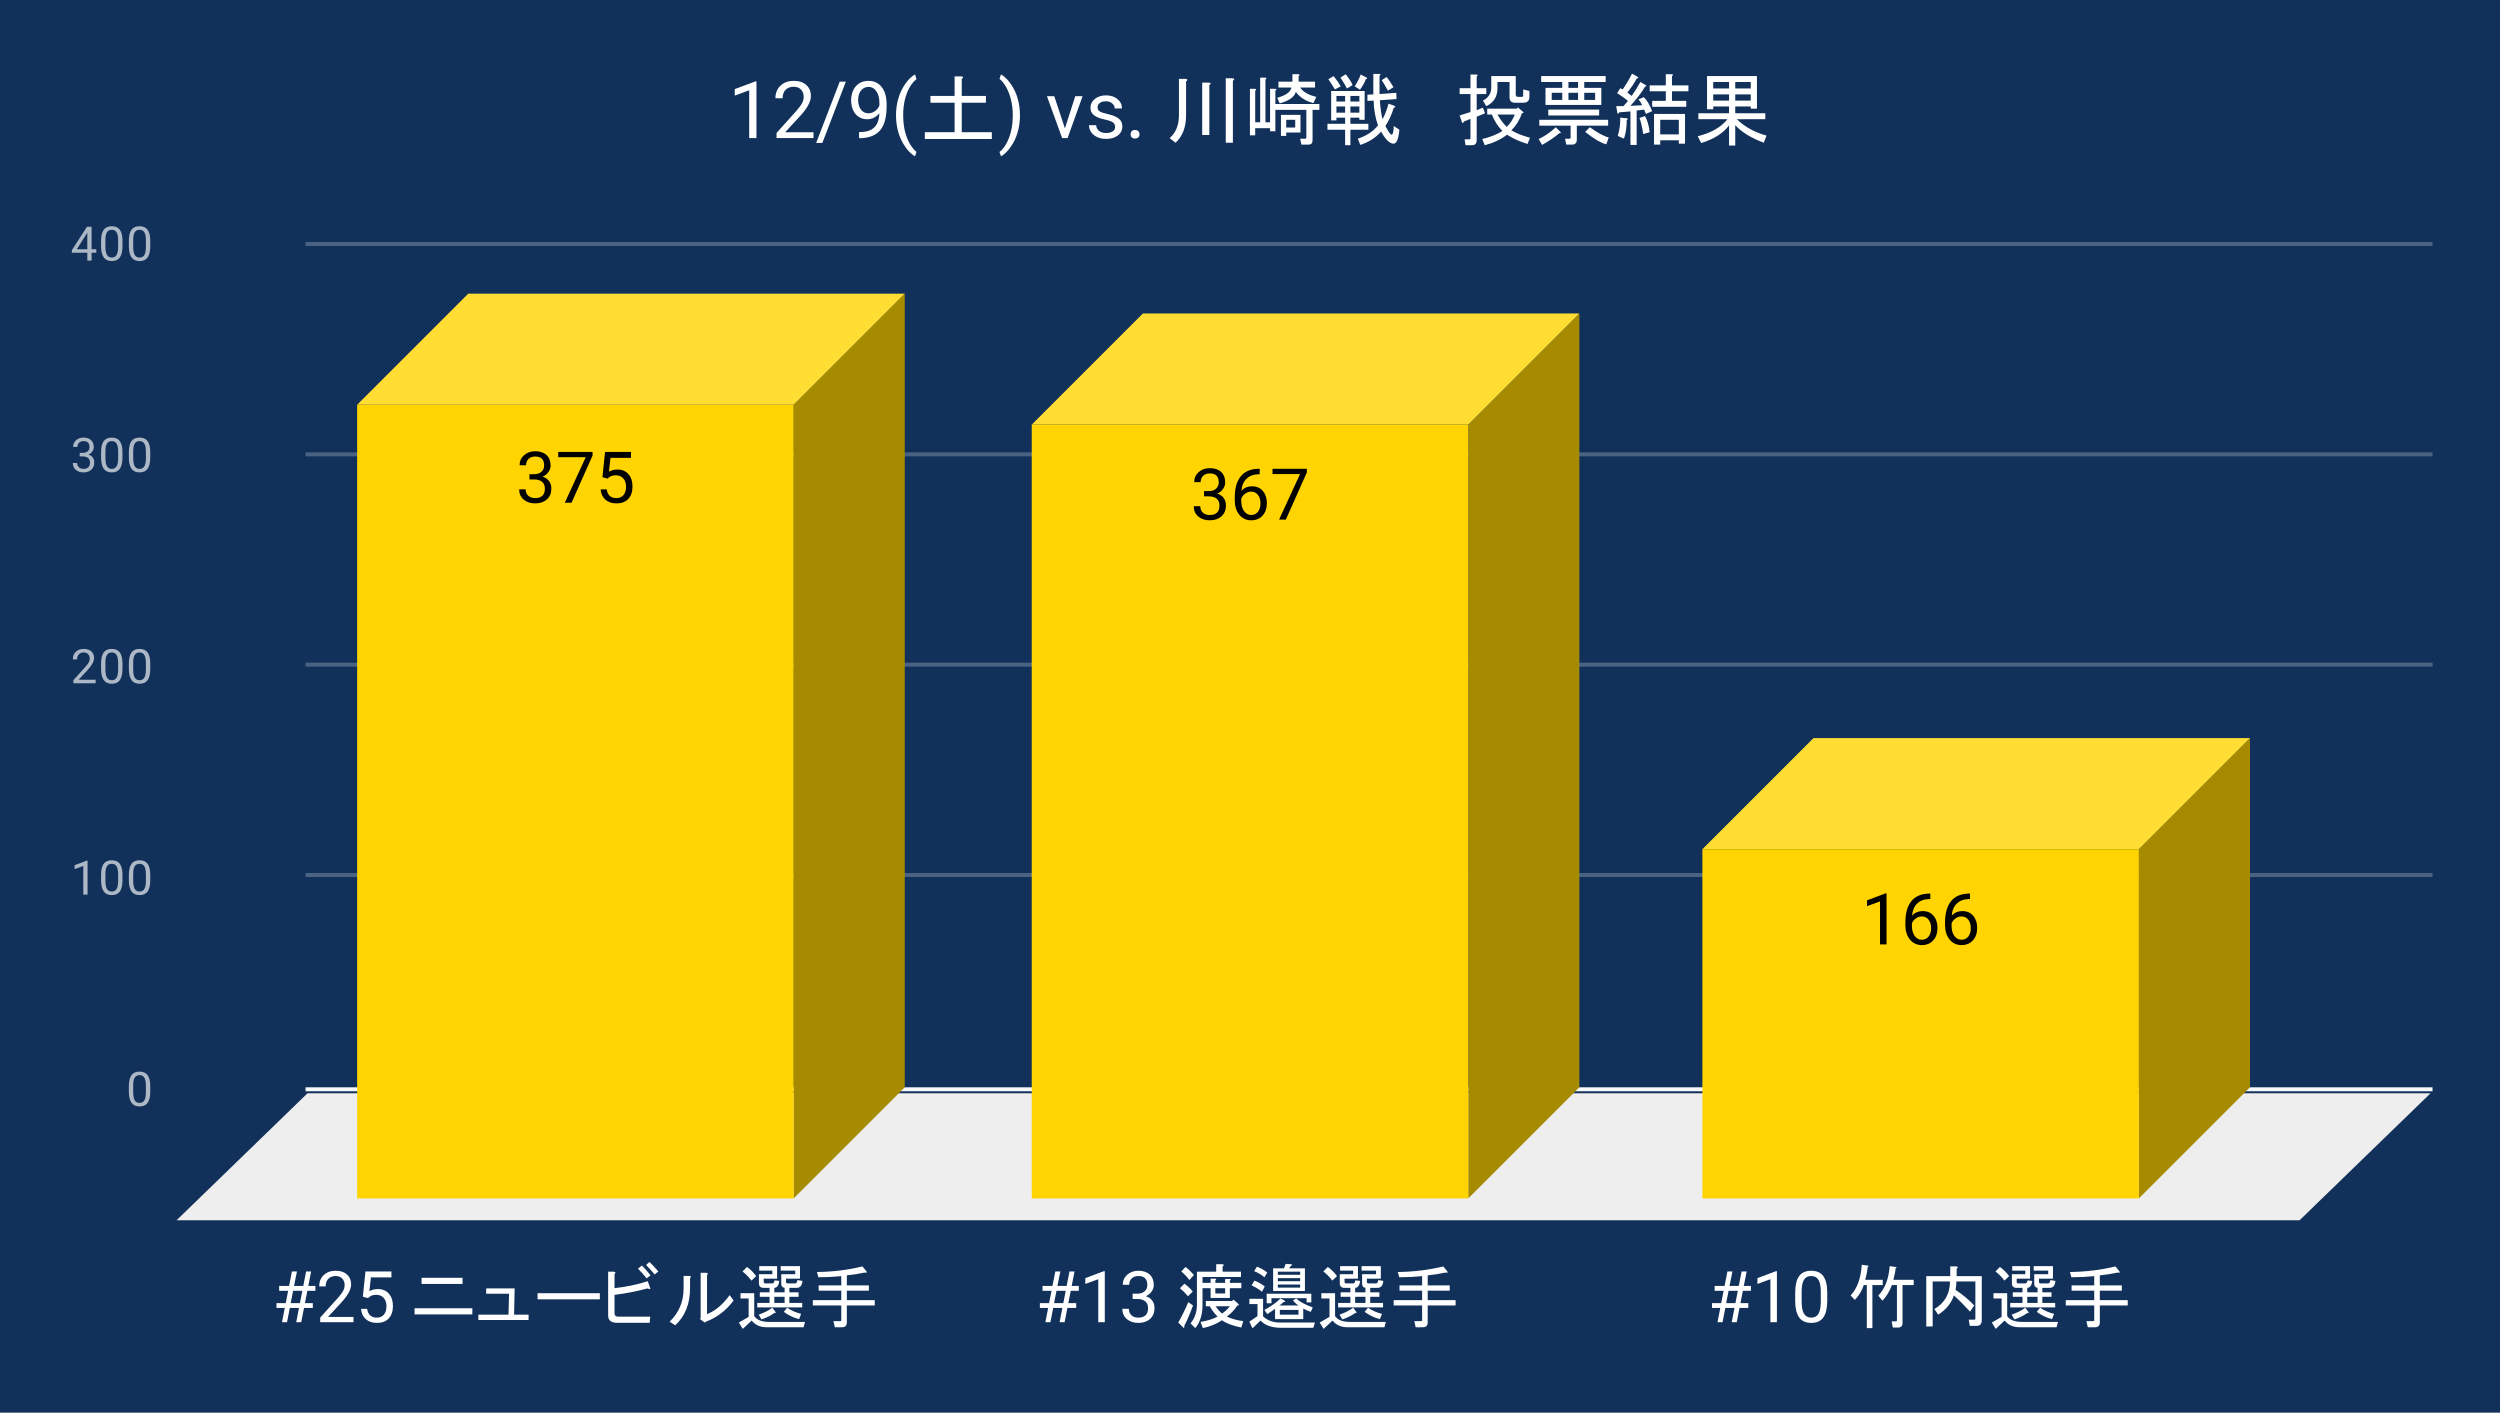
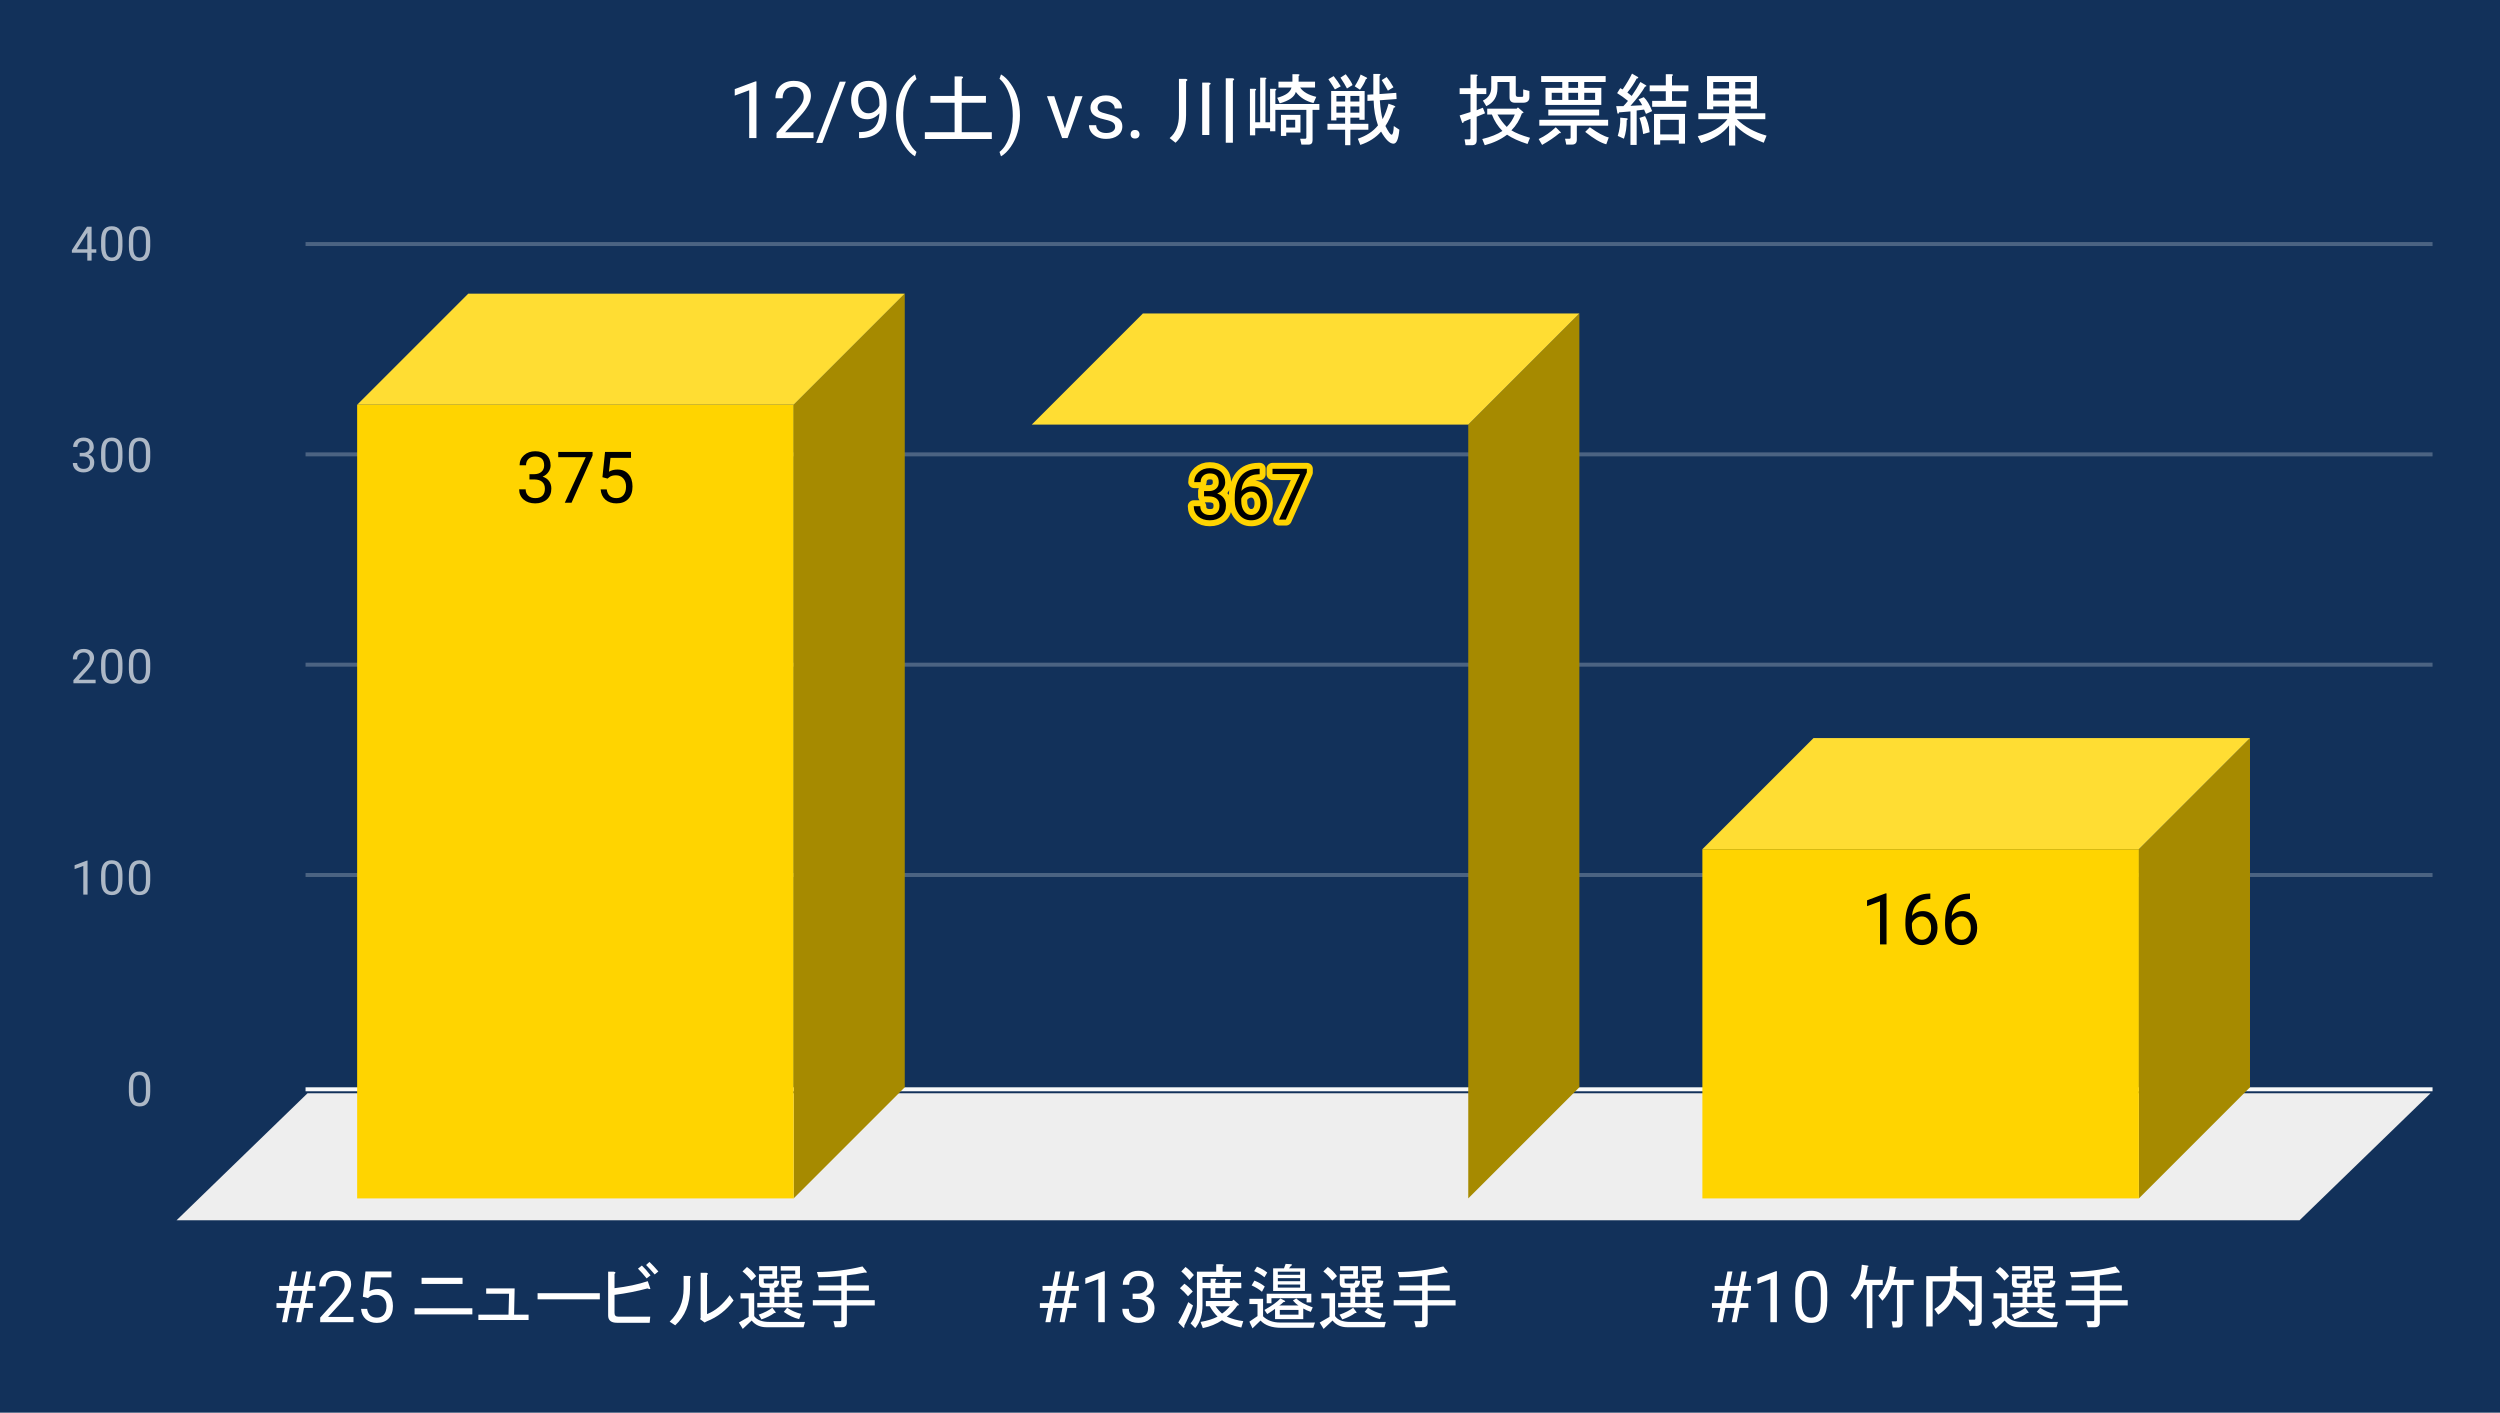
<svg xmlns="http://www.w3.org/2000/svg" version="1.1" viewBox="0.0 0.0 630.0 356.0" fill="none" stroke="none" stroke-linecap="square" stroke-miterlimit="10" width="630" height="356">
  <path fill="#12315a" d="M0 0L630.0 0L630.0 356.0L0 356.0L0 0Z" fill-rule="nonzero" />
  <path stroke="#f8f9fa" stroke-width="1.0" stroke-linecap="butt" d="M77.5 274.5L612.5 274.5" fill-rule="nonzero" />
  <path fill="#eeeeee" d="M44.5 307.5L77.5 275.5L612.5 275.5L579.5 307.5Z" fill-rule="nonzero" />
  <path stroke="#4b6382" stroke-width="1.0" stroke-linecap="butt" d="M77.5 220.5L612.5 220.5" fill-rule="nonzero" />
  <path stroke="#4b6382" stroke-width="1.0" stroke-linecap="butt" d="M77.5 167.5L612.5 167.5" fill-rule="nonzero" />
  <path stroke="#4b6382" stroke-width="1.0" stroke-linecap="butt" d="M77.5 114.5L612.5 114.5" fill-rule="nonzero" />
  <path stroke="#4b6382" stroke-width="1.0" stroke-linecap="butt" d="M77.5 61.5L612.5 61.5" fill-rule="nonzero" />
  <clipPath id="id_0">
    <path d="M44.8 61.167L612.2 61.167L612.2 307.2L44.8 307.2L44.8 61.167Z" clip-rule="nonzero" />
  </clipPath>
  <path fill="#a68a00" clip-path="url(#id_0)" d="M228.0 74.0L228.0 274.0L200.0 302.0L200.0 102.0Z" fill-rule="nonzero" />
  <path fill="#ffdd33" clip-path="url(#id_0)" d="M200.0 102.0L90.0 102.0L118.0 74.0L228.0 74.0Z" fill-rule="nonzero" />
  <path stroke="#000000" stroke-width="2.0" stroke-linecap="butt" stroke-opacity="0.0" clip-path="url(#id_0)" d="M200.0 302.0L90.0 302.0L90.0 102.0L200.0 102.0Z" fill-rule="nonzero" />
  <path fill="#ffd400" clip-path="url(#id_0)" d="M200.0 302.0L90.0 302.0L90.0 102.0L200.0 102.0Z" fill-rule="nonzero" />
  <path fill="#a68a00" clip-path="url(#id_0)" d="M398.0 79.0L398.0 274.0L370.0 302.0L370.0 107.0Z" fill-rule="nonzero" />
  <path fill="#ffdd33" clip-path="url(#id_0)" d="M370.0 107.0L260.0 107.0L288.0 79.0L398.0 79.0Z" fill-rule="nonzero" />
  <path stroke="#000000" stroke-width="2.0" stroke-linecap="butt" stroke-opacity="0.0" clip-path="url(#id_0)" d="M370.0 302.0L260.0 302.0L260.0 107.0L370.0 107.0Z" fill-rule="nonzero" />
-   <path fill="#ffd400" clip-path="url(#id_0)" d="M370.0 302.0L260.0 302.0L260.0 107.0L370.0 107.0Z" fill-rule="nonzero" />
  <path fill="#a68a00" clip-path="url(#id_0)" d="M567.0 186.0L567.0 274.0L539.0 302.0L539.0 214.0Z" fill-rule="nonzero" />
  <path fill="#ffdd33" clip-path="url(#id_0)" d="M539.0 214.0L429.0 214.0L457.0 186.0L567.0 186.0Z" fill-rule="nonzero" />
  <path stroke="#000000" stroke-width="2.0" stroke-linecap="butt" stroke-opacity="0.0" clip-path="url(#id_0)" d="M539.0 302.0L429.0 302.0L429.0 214.0L539.0 214.0Z" fill-rule="nonzero" />
  <path fill="#ffd400" clip-path="url(#id_0)" d="M539.0 302.0L429.0 302.0L429.0 214.0L539.0 214.0Z" fill-rule="nonzero" />
  <path stroke="#ffd400" stroke-width="3.0" stroke-linejoin="round" stroke-linecap="round" d="M133.422 119.494L134.656 119.494Q135.797 119.478 136.453 118.884Q137.125 118.291 137.125 117.291Q137.125 115.041 134.875 115.041Q133.828 115.041 133.188 115.65Q132.562 116.244 132.562 117.244L130.938 117.244Q130.938 115.728 132.047 114.728Q133.172 113.713 134.875 113.713Q136.688 113.713 137.719 114.666Q138.75 115.619 138.75 117.322Q138.75 118.166 138.203 118.947Q137.672 119.728 136.734 120.119Q137.781 120.447 138.359 121.228Q138.938 121.994 138.938 123.119Q138.938 124.838 137.812 125.853Q136.688 126.853 134.875 126.853Q133.078 126.853 131.953 125.884Q130.828 124.9 130.828 123.306L132.469 123.306Q132.469 124.322 133.125 124.931Q133.781 125.525 134.891 125.525Q136.062 125.525 136.688 124.916Q137.312 124.306 137.312 123.15Q137.312 122.025 136.625 121.431Q135.938 120.838 134.656 120.822L133.422 120.822L133.422 119.494ZM149.328 114.791L144.031 126.681L142.328 126.681L147.609 115.213L140.672 115.213L140.672 113.884L149.328 113.884L149.328 114.791ZM151.812 120.259L152.469 113.884L159.016 113.884L159.016 115.384L153.844 115.384L153.453 118.869Q154.391 118.322 155.594 118.322Q157.344 118.322 158.359 119.478Q159.391 120.634 159.391 122.603Q159.391 124.588 158.328 125.728Q157.266 126.853 155.344 126.853Q153.641 126.853 152.562 125.916Q151.5 124.978 151.359 123.322L152.891 123.322Q153.047 124.416 153.672 124.978Q154.312 125.525 155.344 125.525Q156.484 125.525 157.125 124.759Q157.766 123.978 157.766 122.619Q157.766 121.338 157.062 120.556Q156.375 119.775 155.219 119.775Q154.156 119.775 153.547 120.244L153.109 120.603L151.812 120.259Z" fill-rule="nonzero" />
  <path fill="#000000" d="M133.422 119.494L134.656 119.494Q135.797 119.478 136.453 118.884Q137.125 118.291 137.125 117.291Q137.125 115.041 134.875 115.041Q133.828 115.041 133.188 115.65Q132.562 116.244 132.562 117.244L130.938 117.244Q130.938 115.728 132.047 114.728Q133.172 113.713 134.875 113.713Q136.688 113.713 137.719 114.666Q138.75 115.619 138.75 117.322Q138.75 118.166 138.203 118.947Q137.672 119.728 136.734 120.119Q137.781 120.447 138.359 121.228Q138.938 121.994 138.938 123.119Q138.938 124.838 137.812 125.853Q136.688 126.853 134.875 126.853Q133.078 126.853 131.953 125.884Q130.828 124.9 130.828 123.306L132.469 123.306Q132.469 124.322 133.125 124.931Q133.781 125.525 134.891 125.525Q136.062 125.525 136.688 124.916Q137.312 124.306 137.312 123.15Q137.312 122.025 136.625 121.431Q135.938 120.838 134.656 120.822L133.422 120.822L133.422 119.494ZM149.328 114.791L144.031 126.681L142.328 126.681L147.609 115.213L140.672 115.213L140.672 113.884L149.328 113.884L149.328 114.791ZM151.812 120.259L152.469 113.884L159.016 113.884L159.016 115.384L153.844 115.384L153.453 118.869Q154.391 118.322 155.594 118.322Q157.344 118.322 158.359 119.478Q159.391 120.634 159.391 122.603Q159.391 124.588 158.328 125.728Q157.266 126.853 155.344 126.853Q153.641 126.853 152.562 125.916Q151.5 124.978 151.359 123.322L152.891 123.322Q153.047 124.416 153.672 124.978Q154.312 125.525 155.344 125.525Q156.484 125.525 157.125 124.759Q157.766 123.978 157.766 122.619Q157.766 121.338 157.062 120.556Q156.375 119.775 155.219 119.775Q154.156 119.775 153.547 120.244L153.109 120.603L151.812 120.259Z" fill-rule="nonzero" />
  <path stroke="#ffd400" stroke-width="3.0" stroke-linejoin="round" stroke-linecap="round" d="M303.422 123.754L304.656 123.754Q305.797 123.739 306.453 123.145Q307.125 122.551 307.125 121.551Q307.125 119.301 304.875 119.301Q303.828 119.301 303.188 119.911Q302.562 120.504 302.562 121.504L300.938 121.504Q300.938 119.989 302.047 118.989Q303.172 117.973 304.875 117.973Q306.688 117.973 307.719 118.926Q308.75 119.879 308.75 121.583Q308.75 122.426 308.203 123.208Q307.672 123.989 306.734 124.379Q307.781 124.708 308.359 125.489Q308.938 126.254 308.938 127.379Q308.938 129.098 307.812 130.114Q306.688 131.114 304.875 131.114Q303.078 131.114 301.953 130.145Q300.828 129.161 300.828 127.567L302.469 127.567Q302.469 128.583 303.125 129.192Q303.781 129.786 304.891 129.786Q306.062 129.786 306.688 129.176Q307.312 128.567 307.312 127.411Q307.312 126.286 306.625 125.692Q305.938 125.098 304.656 125.083L303.422 125.083L303.422 123.754ZM317.438 118.129L317.438 119.52L317.141 119.52Q315.25 119.551 314.125 120.645Q313.0 121.723 312.828 123.708Q313.828 122.551 315.578 122.551Q317.25 122.551 318.25 123.739Q319.25 124.911 319.25 126.77Q319.25 128.739 318.172 129.926Q317.094 131.114 315.281 131.114Q313.453 131.114 312.297 129.708Q311.156 128.301 311.156 126.067L311.156 125.442Q311.156 121.911 312.656 120.051Q314.172 118.176 317.156 118.129L317.438 118.129ZM315.312 123.895Q314.469 123.895 313.766 124.411Q313.062 124.911 312.797 125.661L312.797 126.254Q312.797 127.833 313.5 128.801Q314.219 129.77 315.281 129.77Q316.375 129.77 317.0 128.973Q317.641 128.161 317.641 126.848Q317.641 125.52 317.0 124.708Q316.359 123.895 315.312 123.895ZM329.328 119.051L324.031 130.942L322.328 130.942L327.609 119.473L320.672 119.473L320.672 118.145L329.328 118.145L329.328 119.051Z" fill-rule="nonzero" />
  <path fill="#000000" d="M303.422 123.754L304.656 123.754Q305.797 123.739 306.453 123.145Q307.125 122.551 307.125 121.551Q307.125 119.301 304.875 119.301Q303.828 119.301 303.188 119.911Q302.562 120.504 302.562 121.504L300.938 121.504Q300.938 119.989 302.047 118.989Q303.172 117.973 304.875 117.973Q306.688 117.973 307.719 118.926Q308.75 119.879 308.75 121.583Q308.75 122.426 308.203 123.208Q307.672 123.989 306.734 124.379Q307.781 124.708 308.359 125.489Q308.938 126.254 308.938 127.379Q308.938 129.098 307.812 130.114Q306.688 131.114 304.875 131.114Q303.078 131.114 301.953 130.145Q300.828 129.161 300.828 127.567L302.469 127.567Q302.469 128.583 303.125 129.192Q303.781 129.786 304.891 129.786Q306.062 129.786 306.688 129.176Q307.312 128.567 307.312 127.411Q307.312 126.286 306.625 125.692Q305.938 125.098 304.656 125.083L303.422 125.083L303.422 123.754ZM317.438 118.129L317.438 119.52L317.141 119.52Q315.25 119.551 314.125 120.645Q313.0 121.723 312.828 123.708Q313.828 122.551 315.578 122.551Q317.25 122.551 318.25 123.739Q319.25 124.911 319.25 126.77Q319.25 128.739 318.172 129.926Q317.094 131.114 315.281 131.114Q313.453 131.114 312.297 129.708Q311.156 128.301 311.156 126.067L311.156 125.442Q311.156 121.911 312.656 120.051Q314.172 118.176 317.156 118.129L317.438 118.129ZM315.312 123.895Q314.469 123.895 313.766 124.411Q313.062 124.911 312.797 125.661L312.797 126.254Q312.797 127.833 313.5 128.801Q314.219 129.77 315.281 129.77Q316.375 129.77 317.0 128.973Q317.641 128.161 317.641 126.848Q317.641 125.52 317.0 124.708Q316.359 123.895 315.312 123.895ZM329.328 119.051L324.031 130.942L322.328 130.942L327.609 119.473L320.672 119.473L320.672 118.145L329.328 118.145L329.328 119.051Z" fill-rule="nonzero" />
  <path stroke="#ffd400" stroke-width="3.0" stroke-linejoin="round" stroke-linecap="round" d="M475.406 237.991L473.766 237.991L473.766 227.147L470.5 228.351L470.5 226.882L475.156 225.132L475.406 225.132L475.406 237.991ZM486.438 225.179L486.438 226.569L486.141 226.569Q484.25 226.601 483.125 227.694Q482.0 228.772 481.828 230.757Q482.828 229.601 484.578 229.601Q486.25 229.601 487.25 230.788Q488.25 231.96 488.25 233.819Q488.25 235.788 487.172 236.976Q486.094 238.163 484.281 238.163Q482.453 238.163 481.297 236.757Q480.156 235.351 480.156 233.116L480.156 232.491Q480.156 228.96 481.656 227.101Q483.172 225.226 486.156 225.179L486.438 225.179ZM484.312 230.944Q483.469 230.944 482.766 231.46Q482.062 231.96 481.797 232.71L481.797 233.304Q481.797 234.882 482.5 235.851Q483.219 236.819 484.281 236.819Q485.375 236.819 486.0 236.022Q486.641 235.21 486.641 233.897Q486.641 232.569 486.0 231.757Q485.359 230.944 484.312 230.944ZM496.438 225.179L496.438 226.569L496.141 226.569Q494.25 226.601 493.125 227.694Q492.0 228.772 491.828 230.757Q492.828 229.601 494.578 229.601Q496.25 229.601 497.25 230.788Q498.25 231.96 498.25 233.819Q498.25 235.788 497.172 236.976Q496.094 238.163 494.281 238.163Q492.453 238.163 491.297 236.757Q490.156 235.351 490.156 233.116L490.156 232.491Q490.156 228.96 491.656 227.101Q493.172 225.226 496.156 225.179L496.438 225.179ZM494.312 230.944Q493.469 230.944 492.766 231.46Q492.062 231.96 491.797 232.71L491.797 233.304Q491.797 234.882 492.5 235.851Q493.219 236.819 494.281 236.819Q495.375 236.819 496.0 236.022Q496.641 235.21 496.641 233.897Q496.641 232.569 496.0 231.757Q495.359 230.944 494.312 230.944Z" fill-rule="nonzero" />
  <path fill="#000000" d="M475.406 237.991L473.766 237.991L473.766 227.147L470.5 228.351L470.5 226.882L475.156 225.132L475.406 225.132L475.406 237.991ZM486.438 225.179L486.438 226.569L486.141 226.569Q484.25 226.601 483.125 227.694Q482.0 228.772 481.828 230.757Q482.828 229.601 484.578 229.601Q486.25 229.601 487.25 230.788Q488.25 231.96 488.25 233.819Q488.25 235.788 487.172 236.976Q486.094 238.163 484.281 238.163Q482.453 238.163 481.297 236.757Q480.156 235.351 480.156 233.116L480.156 232.491Q480.156 228.96 481.656 227.101Q483.172 225.226 486.156 225.179L486.438 225.179ZM484.312 230.944Q483.469 230.944 482.766 231.46Q482.062 231.96 481.797 232.71L481.797 233.304Q481.797 234.882 482.5 235.851Q483.219 236.819 484.281 236.819Q485.375 236.819 486.0 236.022Q486.641 235.21 486.641 233.897Q486.641 232.569 486.0 231.757Q485.359 230.944 484.312 230.944ZM496.438 225.179L496.438 226.569L496.141 226.569Q494.25 226.601 493.125 227.694Q492.0 228.772 491.828 230.757Q492.828 229.601 494.578 229.601Q496.25 229.601 497.25 230.788Q498.25 231.96 498.25 233.819Q498.25 235.788 497.172 236.976Q496.094 238.163 494.281 238.163Q492.453 238.163 491.297 236.757Q490.156 235.351 490.156 233.116L490.156 232.491Q490.156 228.96 491.656 227.101Q493.172 225.226 496.156 225.179L496.438 225.179ZM494.312 230.944Q493.469 230.944 492.766 231.46Q492.062 231.96 491.797 232.71L491.797 233.304Q491.797 234.882 492.5 235.851Q493.219 236.819 494.281 236.819Q495.375 236.819 496.0 236.022Q496.641 235.21 496.641 233.897Q496.641 232.569 496.0 231.757Q495.359 230.944 494.312 230.944Z" fill-rule="nonzero" />
  <path fill="#adb8c6" d="M37.862 275.059Q37.862 276.966 37.206 277.903Q36.566 278.825 35.175 278.825Q33.816 278.825 33.159 277.919Q32.503 277.012 32.472 275.2L32.472 273.762Q32.472 271.872 33.112 270.966Q33.769 270.044 35.159 270.044Q36.534 270.044 37.191 270.934Q37.847 271.809 37.862 273.653L37.862 275.059ZM36.769 273.575Q36.769 272.2 36.378 271.575Q36.003 270.934 35.159 270.934Q34.331 270.934 33.941 271.575Q33.566 272.2 33.566 273.497L33.566 275.231Q33.566 276.606 33.956 277.278Q34.362 277.934 35.175 277.934Q35.972 277.934 36.362 277.309Q36.753 276.684 36.769 275.356L36.769 273.575Z" fill-rule="nonzero" />
  <path fill="#adb8c6" d="M22.066 225.442L20.988 225.442L20.988 218.223L18.8 219.02L18.8 218.035L21.909 216.864L22.066 216.864L22.066 225.442ZM30.863 221.801Q30.863 223.707 30.206 224.645Q29.566 225.567 28.175 225.567Q26.816 225.567 26.159 224.66Q25.503 223.754 25.472 221.942L25.472 220.504Q25.472 218.614 26.113 217.707Q26.769 216.785 28.159 216.785Q29.534 216.785 30.191 217.676Q30.847 218.551 30.863 220.395L30.863 221.801ZM29.769 220.317Q29.769 218.942 29.378 218.317Q29.003 217.676 28.159 217.676Q27.331 217.676 26.941 218.317Q26.566 218.942 26.566 220.239L26.566 221.973Q26.566 223.348 26.956 224.02Q27.363 224.676 28.175 224.676Q28.972 224.676 29.363 224.051Q29.753 223.426 29.769 222.098L29.769 220.317ZM37.862 221.801Q37.862 223.707 37.206 224.645Q36.566 225.567 35.175 225.567Q33.816 225.567 33.159 224.66Q32.503 223.754 32.472 221.942L32.472 220.504Q32.472 218.614 33.112 217.707Q33.769 216.785 35.159 216.785Q36.534 216.785 37.191 217.676Q37.847 218.551 37.862 220.395L37.862 221.801ZM36.769 220.317Q36.769 218.942 36.378 218.317Q36.003 217.676 35.159 217.676Q34.331 217.676 33.941 218.317Q33.566 218.942 33.566 220.239L33.566 221.973Q33.566 223.348 33.956 224.02Q34.362 224.676 35.175 224.676Q35.972 224.676 36.362 224.051Q36.753 223.426 36.769 222.098L36.769 220.317Z" fill-rule="nonzero" />
  <path fill="#adb8c6" d="M24.097 172.183L18.503 172.183L18.503 171.402L21.456 168.121Q22.113 167.371 22.363 166.918Q22.613 166.449 22.613 165.949Q22.613 165.277 22.206 164.855Q21.816 164.418 21.128 164.418Q20.331 164.418 19.878 164.886Q19.425 165.34 19.425 166.168L18.347 166.168Q18.347 164.98 19.097 164.261Q19.863 163.527 21.128 163.527Q22.331 163.527 23.019 164.152Q23.706 164.777 23.706 165.824Q23.706 167.074 22.097 168.824L19.816 171.293L24.097 171.293L24.097 172.183ZM30.863 168.543Q30.863 170.449 30.206 171.386Q29.566 172.308 28.175 172.308Q26.816 172.308 26.159 171.402Q25.503 170.496 25.472 168.683L25.472 167.246Q25.472 165.355 26.113 164.449Q26.769 163.527 28.159 163.527Q29.534 163.527 30.191 164.418Q30.847 165.293 30.863 167.136L30.863 168.543ZM29.769 167.058Q29.769 165.683 29.378 165.058Q29.003 164.418 28.159 164.418Q27.331 164.418 26.941 165.058Q26.566 165.683 26.566 166.98L26.566 168.715Q26.566 170.09 26.956 170.761Q27.363 171.418 28.175 171.418Q28.972 171.418 29.363 170.793Q29.753 170.168 29.769 168.84L29.769 167.058ZM37.862 168.543Q37.862 170.449 37.206 171.386Q36.566 172.308 35.175 172.308Q33.816 172.308 33.159 171.402Q32.503 170.496 32.472 168.683L32.472 167.246Q32.472 165.355 33.112 164.449Q33.769 163.527 35.159 163.527Q36.534 163.527 37.191 164.418Q37.847 165.293 37.862 167.136L37.862 168.543ZM36.769 167.058Q36.769 165.683 36.378 165.058Q36.003 164.418 35.159 164.418Q34.331 164.418 33.941 165.058Q33.566 165.683 33.566 166.98L33.566 168.715Q33.566 170.09 33.956 170.761Q34.362 171.418 35.175 171.418Q35.972 171.418 36.362 170.793Q36.753 170.168 36.769 168.84L36.769 167.058Z" fill-rule="nonzero" />
  <path fill="#adb8c6" d="M20.081 114.128L20.894 114.128Q21.675 114.112 22.113 113.722Q22.55 113.331 22.55 112.659Q22.55 111.159 21.05 111.159Q20.347 111.159 19.925 111.566Q19.519 111.972 19.519 112.628L18.425 112.628Q18.425 111.612 19.159 110.941Q19.909 110.269 21.05 110.269Q22.253 110.269 22.941 110.909Q23.628 111.55 23.628 112.691Q23.628 113.253 23.269 113.769Q22.909 114.284 22.284 114.55Q22.988 114.769 23.363 115.284Q23.753 115.8 23.753 116.55Q23.753 117.691 23.003 118.378Q22.253 119.05 21.05 119.05Q19.863 119.05 19.097 118.394Q18.347 117.737 18.347 116.675L19.441 116.675Q19.441 117.347 19.878 117.753Q20.316 118.159 21.066 118.159Q21.847 118.159 22.253 117.753Q22.675 117.331 22.675 116.566Q22.675 115.831 22.222 115.441Q21.769 115.034 20.894 115.019L20.081 115.019L20.081 114.128ZM30.863 115.284Q30.863 117.191 30.206 118.128Q29.566 119.05 28.175 119.05Q26.816 119.05 26.159 118.144Q25.503 117.237 25.472 115.425L25.472 113.987Q25.472 112.097 26.113 111.191Q26.769 110.269 28.159 110.269Q29.534 110.269 30.191 111.159Q30.847 112.034 30.863 113.878L30.863 115.284ZM29.769 113.8Q29.769 112.425 29.378 111.8Q29.003 111.159 28.159 111.159Q27.331 111.159 26.941 111.8Q26.566 112.425 26.566 113.722L26.566 115.456Q26.566 116.831 26.956 117.503Q27.363 118.159 28.175 118.159Q28.972 118.159 29.363 117.534Q29.753 116.909 29.769 115.581L29.769 113.8ZM37.862 115.284Q37.862 117.191 37.206 118.128Q36.566 119.05 35.175 119.05Q33.816 119.05 33.159 118.144Q32.503 117.237 32.472 115.425L32.472 113.987Q32.472 112.097 33.112 111.191Q33.769 110.269 35.159 110.269Q36.534 110.269 37.191 111.159Q37.847 112.034 37.862 113.878L37.862 115.284ZM36.769 113.8Q36.769 112.425 36.378 111.8Q36.003 111.159 35.159 111.159Q34.331 111.159 33.941 111.8Q33.566 112.425 33.566 113.722L33.566 115.456Q33.566 116.831 33.956 117.503Q34.362 118.159 35.175 118.159Q35.972 118.159 36.362 117.534Q36.753 116.909 36.769 115.581L36.769 113.8Z" fill-rule="nonzero" />
  <path fill="#adb8c6" d="M23.081 62.807L24.269 62.807L24.269 63.682L23.081 63.682L23.081 65.667L22.003 65.667L22.003 63.682L18.113 63.682L18.113 63.042L21.925 57.135L23.081 57.135L23.081 62.807ZM19.347 62.807L22.003 62.807L22.003 58.62L21.863 58.854L19.347 62.807ZM30.863 62.026Q30.863 63.932 30.206 64.87Q29.566 65.792 28.175 65.792Q26.816 65.792 26.159 64.885Q25.503 63.979 25.472 62.167L25.472 60.729Q25.472 58.839 26.113 57.932Q26.769 57.01 28.159 57.01Q29.534 57.01 30.191 57.901Q30.847 58.776 30.863 60.62L30.863 62.026ZM29.769 60.542Q29.769 59.167 29.378 58.542Q29.003 57.901 28.159 57.901Q27.331 57.901 26.941 58.542Q26.566 59.167 26.566 60.464L26.566 62.198Q26.566 63.573 26.956 64.245Q27.363 64.901 28.175 64.901Q28.972 64.901 29.363 64.276Q29.753 63.651 29.769 62.323L29.769 60.542ZM37.862 62.026Q37.862 63.932 37.206 64.87Q36.566 65.792 35.175 65.792Q33.816 65.792 33.159 64.885Q32.503 63.979 32.472 62.167L32.472 60.729Q32.472 58.839 33.112 57.932Q33.769 57.01 35.159 57.01Q36.534 57.01 37.191 57.901Q37.847 58.776 37.862 60.62L37.862 62.026ZM36.769 60.542Q36.769 59.167 36.378 58.542Q36.003 57.901 35.159 57.901Q34.331 57.901 33.941 58.542Q33.566 59.167 33.566 60.464L33.566 62.198Q33.566 63.573 33.956 64.245Q34.362 64.901 35.175 64.901Q35.972 64.901 36.362 64.276Q36.753 63.651 36.769 62.323L36.769 60.542Z" fill-rule="nonzero" />
  <path fill="#ffffff" d="M75.346 329.591L73.033 329.591L72.33 333.2L71.064 333.2L71.767 329.591L69.674 329.591L69.674 328.387L72.002 328.387L72.611 325.278L70.346 325.278L70.346 324.059L72.846 324.059L73.564 320.403L74.83 320.403L74.096 324.059L76.424 324.059L77.142 320.403L78.408 320.403L77.689 324.059L79.486 324.059L79.486 325.278L77.455 325.278L76.846 328.387L78.83 328.387L78.83 329.591L76.611 329.591L75.908 333.2L74.642 333.2L75.346 329.591ZM73.252 328.387L75.58 328.387L76.189 325.278L73.861 325.278L73.252 328.387ZM89.08 333.2L80.689 333.2L80.689 332.028L85.127 327.106Q86.111 325.997 86.471 325.294Q86.846 324.591 86.846 323.841Q86.846 322.841 86.236 322.2Q85.642 321.559 84.627 321.559Q83.408 321.559 82.736 322.262Q82.064 322.95 82.064 324.169L80.439 324.169Q80.439 322.403 81.58 321.325Q82.721 320.231 84.627 320.231Q86.408 320.231 87.439 321.169Q88.486 322.106 88.486 323.653Q88.486 325.544 86.08 328.153L82.658 331.872L89.08 331.872L89.08 333.2ZM91.439 326.778L92.096 320.403L98.642 320.403L98.642 321.903L93.471 321.903L93.08 325.387Q94.017 324.841 95.221 324.841Q96.971 324.841 97.986 325.997Q99.017 327.153 99.017 329.122Q99.017 331.106 97.955 332.247Q96.892 333.372 94.971 333.372Q93.267 333.372 92.189 332.434Q91.127 331.497 90.986 329.841L92.517 329.841Q92.674 330.934 93.299 331.497Q93.939 332.044 94.971 332.044Q96.111 332.044 96.752 331.278Q97.392 330.497 97.392 329.137Q97.392 327.856 96.689 327.075Q96.002 326.294 94.846 326.294Q93.783 326.294 93.174 326.762L92.736 327.122L91.439 326.778Z" fill-rule="nonzero" />
  <path fill="#ffffff" d="M104.471 329.684L119.033 329.684L119.033 331.231L104.471 331.231L104.471 329.684ZM106.236 322.012L116.564 322.012L116.564 323.559L106.236 323.559L106.236 322.012ZM133.205 332.637L120.549 332.637L120.549 331.294L128.142 331.294L128.283 326.028L122.517 326.028L122.517 324.684L129.689 324.684L129.549 331.294L133.205 331.294L133.205 332.637ZM135.471 327.434L135.471 325.887L151.158 325.887L151.158 327.434L135.471 327.434ZM163.799 324.481Q164.142 325.106 163.158 324.684Q159.221 325.747 154.861 326.309L154.861 330.872Q154.861 331.794 155.783 331.794L163.861 331.794L163.721 333.341L155.502 333.341Q153.252 333.341 153.252 331.512L153.252 320.466L154.658 320.466Q155.424 320.606 154.861 321.028L154.861 324.622Q159.642 324.059 163.236 322.856L163.799 324.481ZM162.955 322.153Q161.83 320.747 160.767 319.7L161.752 318.919Q162.736 319.841 163.939 321.387L162.955 322.153ZM164.986 321.169Q163.721 319.7 162.814 318.778L163.658 318.012Q164.705 318.997 165.908 320.403L164.986 321.169ZM178.174 331.153Q181.267 329.966 183.877 326.372L184.861 327.716Q182.189 331.372 178.111 332.981L177.549 333.278L176.424 332.419L176.564 332.075L176.564 320.747L178.033 320.747Q178.674 320.887 178.174 321.309L178.174 331.153ZM168.752 333.059Q172.267 329.684 172.267 324.684L172.267 321.528L173.752 321.528Q174.377 321.669 173.892 322.091L173.892 324.622Q173.892 330.528 170.158 333.981L168.752 333.059ZM202.861 333.122L202.502 334.466L193.158 334.466Q190.767 334.466 189.424 332.778L187.174 334.887L186.189 333.278L188.658 331.856L188.658 327.216L186.611 327.216L186.611 325.887L190.064 325.887L190.064 331.653Q191.049 333.122 193.861 333.122L202.861 333.122ZM200.392 323.419Q200.814 323.419 200.955 322.575L202.221 322.794Q202.08 324.544 200.752 324.544L198.924 324.544L198.924 325.669L201.236 325.669L201.236 326.794L198.924 326.794L198.924 328.341L202.158 328.341L202.158 329.466L190.83 329.466L190.83 328.341L193.924 328.341L193.924 326.794L191.471 326.794L191.471 325.669L193.924 325.669L193.924 324.544L192.455 324.544Q191.252 324.544 191.252 323.356L191.252 321.106L194.627 321.106L194.627 320.184L191.33 320.184L191.33 319.059L195.83 319.059L195.83 322.231L192.455 322.231L192.455 322.997Q192.455 323.419 192.877 323.419L194.627 323.419Q195.049 323.419 195.189 322.653L196.392 322.794Q196.174 324.481 195.127 324.544L195.127 325.669L197.721 325.669L197.721 324.544Q196.877 324.403 196.877 323.497L196.877 321.106L200.392 321.106L200.392 320.184L196.736 320.184L196.736 319.059L201.596 319.059L201.596 322.231L198.08 322.231L198.08 322.997Q198.08 323.419 198.502 323.419L200.392 323.419ZM198.361 329.544Q200.049 330.669 201.877 331.091L201.377 332.419Q199.346 331.934 197.517 330.591L198.361 329.544ZM191.189 331.294Q193.361 330.528 194.627 329.544L195.408 330.591Q195.611 331.012 195.127 330.872Q193.924 331.794 191.892 332.497L191.189 331.294ZM195.127 326.794L195.127 328.341L197.721 328.341L197.721 326.794L195.127 326.794ZM188.236 319.278Q189.564 320.184 190.549 321.591L189.361 322.716Q188.439 321.45 187.111 320.403L188.236 319.278ZM205.877 320.544Q211.924 320.466 217.346 319.137L218.252 320.262Q218.752 320.887 217.908 320.684Q215.658 321.169 213.408 321.387L213.408 323.919L218.955 323.919L218.955 325.247L213.408 325.247L213.408 327.637L220.439 327.637L220.439 328.981L213.408 328.981L213.408 333.2Q213.408 334.466 212.205 334.466L210.377 334.466L210.033 332.919L211.783 332.919Q212.002 332.919 212.002 332.7L212.002 328.981L204.83 328.981L204.83 327.637L212.002 327.637L212.002 325.247L206.299 325.247L206.299 323.919L212.002 323.919L212.002 321.591Q209.049 321.872 206.236 321.872L205.877 320.544Z" fill-rule="nonzero" />
  <path fill="#ffffff" d="M267.719 329.591L265.406 329.591L264.703 333.2L263.438 333.2L264.141 329.591L262.047 329.591L262.047 328.387L264.375 328.387L264.984 325.278L262.719 325.278L262.719 324.059L265.219 324.059L265.938 320.403L267.203 320.403L266.469 324.059L268.797 324.059L269.516 320.403L270.781 320.403L270.062 324.059L271.859 324.059L271.859 325.278L269.828 325.278L269.219 328.387L271.203 328.387L271.203 329.591L268.984 329.591L268.281 333.2L267.016 333.2L267.719 329.591ZM265.625 328.387L267.953 328.387L268.562 325.278L266.234 325.278L265.625 328.387ZM278.406 333.2L276.766 333.2L276.766 322.356L273.5 323.559L273.5 322.091L278.156 320.341L278.406 320.341L278.406 333.2ZM285.422 326.012L286.656 326.012Q287.797 325.997 288.453 325.403Q289.125 324.809 289.125 323.809Q289.125 321.559 286.875 321.559Q285.828 321.559 285.188 322.169Q284.562 322.762 284.562 323.762L282.938 323.762Q282.938 322.247 284.047 321.247Q285.172 320.231 286.875 320.231Q288.688 320.231 289.719 321.184Q290.75 322.137 290.75 323.841Q290.75 324.684 290.203 325.466Q289.672 326.247 288.734 326.637Q289.781 326.966 290.359 327.747Q290.938 328.512 290.938 329.637Q290.938 331.356 289.812 332.372Q288.688 333.372 286.875 333.372Q285.078 333.372 283.953 332.403Q282.828 331.419 282.828 329.825L284.469 329.825Q284.469 330.841 285.125 331.45Q285.781 332.044 286.891 332.044Q288.062 332.044 288.688 331.434Q289.312 330.825 289.312 329.669Q289.312 328.544 288.625 327.95Q287.938 327.356 286.656 327.341L285.422 327.341L285.422 326.012Z" fill-rule="nonzero" />
  <path fill="#ffffff" d="M311.828 328.981Q310.766 330.591 309.156 331.794Q311.266 332.7 313.297 332.919L312.812 334.544Q309.438 333.841 307.953 332.7Q305.844 334.122 303.109 334.684L302.547 333.122Q305.078 332.7 306.828 331.794Q305.703 330.669 304.859 329.184L303.875 329.184L303.875 327.856L310.484 327.856L310.844 327.497L312.031 328.559Q312.453 328.981 311.828 328.981ZM301.625 320.466L306.484 320.466L306.484 318.575L308.031 318.575Q308.734 318.716 308.094 319.137L308.094 320.466L312.734 320.466L312.734 321.809L303.031 321.809L303.031 323.278L305.078 323.278L305.078 322.231L306.203 322.231Q306.766 322.294 306.266 322.653L306.266 323.278L308.734 323.278L308.734 322.294L309.859 322.294Q310.422 322.372 309.922 322.716L309.922 323.278L312.812 323.278L312.812 324.622L309.922 324.622L309.922 327.075L305.078 327.075L305.078 325.809L305.078 324.622L303.031 324.622L303.031 328.903Q303.031 332.497 301.203 334.684L300.016 333.481Q301.625 331.575 301.625 328.762L301.625 320.466ZM296.922 333.278Q298.188 331.091 299.453 328.137L300.641 328.981Q299.453 332.216 298.469 334.044Q298.469 334.887 298.188 334.544L296.922 333.278ZM299.375 326.653Q298.391 325.466 297.344 324.622L298.469 323.497Q299.594 324.262 300.578 325.466L299.375 326.653ZM298.75 319.278Q299.734 319.981 300.859 321.309L299.734 322.575Q298.891 321.45 297.688 320.403L298.75 319.278ZM306.344 329.184Q307.047 330.247 307.953 331.012Q308.938 330.387 309.922 329.184L306.344 329.184ZM306.266 325.95L308.734 325.95L308.734 324.622L306.266 324.622L306.266 325.95ZM323.641 327.716Q324.203 328.059 323.422 328.137Q322.797 328.762 322.375 328.981L327.219 328.981Q326.516 328.559 325.812 327.716L326.656 327.216Q328.0 328.481 330.812 329.466L330.312 330.591Q329.266 330.247 328.422 329.747L328.422 332.419L321.312 332.419L321.312 329.825Q320.688 330.309 319.344 331.153L318.641 330.106Q321.531 328.481 322.656 327.216L323.641 327.716ZM315.625 334.747L314.844 333.059L316.891 331.653L316.891 328.622L314.844 328.622L314.844 327.294L318.297 327.294L318.297 331.716Q319.906 333.278 322.578 333.278L331.375 333.278L330.953 334.606L322.859 334.606Q319.344 334.606 317.656 332.778L315.625 334.747ZM320.828 319.622L323.562 319.622L323.984 318.497L325.328 318.575Q325.891 318.716 325.328 318.997L324.828 319.622L328.844 319.622L328.844 325.325L320.828 325.325L320.828 319.622ZM320.406 327.153L320.406 328.419L319.203 328.419L319.203 326.028L330.453 326.028L330.453 328.2L329.266 328.2L329.266 327.153L320.406 327.153ZM318.641 321.872Q317.453 320.887 316.047 320.325L316.75 319.2Q318.219 319.762 319.344 320.684L318.641 321.872ZM318.016 325.528Q316.953 324.622 315.406 323.919L316.109 322.716Q317.594 323.278 318.719 324.2L318.016 325.528ZM322.516 331.294L327.219 331.294L327.219 330.106L322.516 330.106L322.516 331.294ZM322.016 324.481L327.641 324.481L327.641 323.7L322.016 323.7L322.016 324.481ZM322.016 322.856L327.641 322.856L327.641 322.091L322.016 322.091L322.016 322.856ZM322.016 321.247L327.641 321.247L327.641 320.466L322.016 320.466L322.016 321.247ZM349.234 333.122L348.875 334.466L339.531 334.466Q337.141 334.466 335.797 332.778L333.547 334.887L332.562 333.278L335.031 331.856L335.031 327.216L332.984 327.216L332.984 325.887L336.438 325.887L336.438 331.653Q337.422 333.122 340.234 333.122L349.234 333.122ZM346.766 323.419Q347.188 323.419 347.328 322.575L348.594 322.794Q348.453 324.544 347.125 324.544L345.297 324.544L345.297 325.669L347.609 325.669L347.609 326.794L345.297 326.794L345.297 328.341L348.531 328.341L348.531 329.466L337.203 329.466L337.203 328.341L340.297 328.341L340.297 326.794L337.844 326.794L337.844 325.669L340.297 325.669L340.297 324.544L338.828 324.544Q337.625 324.544 337.625 323.356L337.625 321.106L341.0 321.106L341.0 320.184L337.703 320.184L337.703 319.059L342.203 319.059L342.203 322.231L338.828 322.231L338.828 322.997Q338.828 323.419 339.25 323.419L341.0 323.419Q341.422 323.419 341.562 322.653L342.766 322.794Q342.547 324.481 341.5 324.544L341.5 325.669L344.094 325.669L344.094 324.544Q343.25 324.403 343.25 323.497L343.25 321.106L346.766 321.106L346.766 320.184L343.109 320.184L343.109 319.059L347.969 319.059L347.969 322.231L344.453 322.231L344.453 322.997Q344.453 323.419 344.875 323.419L346.766 323.419ZM344.734 329.544Q346.422 330.669 348.25 331.091L347.75 332.419Q345.719 331.934 343.891 330.591L344.734 329.544ZM337.562 331.294Q339.734 330.528 341.0 329.544L341.781 330.591Q341.984 331.012 341.5 330.872Q340.297 331.794 338.266 332.497L337.562 331.294ZM341.5 326.794L341.5 328.341L344.094 328.341L344.094 326.794L341.5 326.794ZM334.609 319.278Q335.938 320.184 336.922 321.591L335.734 322.716Q334.812 321.45 333.484 320.403L334.609 319.278ZM352.25 320.544Q358.297 320.466 363.719 319.137L364.625 320.262Q365.125 320.887 364.281 320.684Q362.031 321.169 359.781 321.387L359.781 323.919L365.328 323.919L365.328 325.247L359.781 325.247L359.781 327.637L366.812 327.637L366.812 328.981L359.781 328.981L359.781 333.2Q359.781 334.466 358.578 334.466L356.75 334.466L356.406 332.919L358.156 332.919Q358.375 332.919 358.375 332.7L358.375 328.981L351.203 328.981L351.203 327.637L358.375 327.637L358.375 325.247L352.672 325.247L352.672 323.919L358.375 323.919L358.375 321.591Q355.422 321.872 352.609 321.872L352.25 320.544Z" fill-rule="nonzero" />
  <path fill="#ffffff" d="M437.092 329.591L434.779 329.591L434.076 333.2L432.811 333.2L433.514 329.591L431.42 329.591L431.42 328.387L433.748 328.387L434.358 325.278L432.092 325.278L432.092 324.059L434.592 324.059L435.311 320.403L436.576 320.403L435.842 324.059L438.17 324.059L438.889 320.403L440.154 320.403L439.436 324.059L441.233 324.059L441.233 325.278L439.201 325.278L438.592 328.387L440.576 328.387L440.576 329.591L438.358 329.591L437.654 333.2L436.389 333.2L437.092 329.591ZM434.998 328.387L437.326 328.387L437.936 325.278L435.608 325.278L434.998 328.387ZM447.779 333.2L446.139 333.2L446.139 322.356L442.873 323.559L442.873 322.091L447.529 320.341L447.779 320.341L447.779 333.2ZM460.467 327.747Q460.467 330.591 459.483 331.981Q458.514 333.372 456.436 333.372Q454.389 333.372 453.404 332.012Q452.42 330.653 452.389 327.966L452.389 325.794Q452.389 322.966 453.358 321.606Q454.342 320.231 456.42 320.231Q458.483 320.231 459.451 321.559Q460.436 322.872 460.467 325.637L460.467 327.747ZM458.842 325.512Q458.842 323.45 458.248 322.512Q457.67 321.559 456.42 321.559Q455.17 321.559 454.592 322.512Q454.029 323.45 454.014 325.387L454.014 327.997Q454.014 330.075 454.608 331.059Q455.217 332.044 456.436 332.044Q457.639 332.044 458.217 331.122Q458.811 330.184 458.842 328.184L458.842 325.512Z" fill-rule="nonzero" />
  <path fill="#ffffff" d="M466.358 326.45Q468.826 323.841 469.17 318.716L470.654 318.919Q471.139 319.059 470.654 319.278Q470.514 320.825 470.014 322.512L474.451 322.512L474.451 323.841L471.842 323.841L471.842 334.684L470.436 334.684L470.436 323.841L469.67 323.841Q469.029 325.887 467.42 327.575L466.358 326.45ZM478.029 323.841L476.764 323.841Q475.858 326.231 474.373 327.778L473.326 326.512Q475.858 323.841 476.201 319.059L477.686 319.278Q478.17 319.419 477.686 319.622Q477.608 320.825 477.123 322.512L482.248 322.512L482.248 323.841L479.436 323.841L479.436 333.419Q479.436 334.544 478.311 334.544L476.983 334.544L476.701 332.981L477.748 332.981Q478.029 332.981 478.029 332.7L478.029 323.841ZM496.451 330.528Q494.201 328.059 492.373 326.45Q491.467 329.325 488.436 331.294L487.451 329.887Q491.389 327.575 491.389 322.934L487.029 322.934L487.029 334.262L485.42 334.262L485.42 321.591L491.467 321.591L491.467 319.137L493.014 319.137Q493.717 319.278 493.076 319.7L493.076 321.591L499.404 321.591L499.404 332.7Q499.404 334.122 498.076 334.122L496.389 334.122L496.108 332.559L497.514 332.559Q497.795 332.559 497.795 332.278L497.795 322.934L493.014 322.934Q493.014 323.981 492.795 325.044Q495.545 326.872 497.514 328.981L496.451 330.528ZM518.608 333.122L518.248 334.466L508.904 334.466Q506.514 334.466 505.17 332.778L502.92 334.887L501.936 333.278L504.404 331.856L504.404 327.216L502.358 327.216L502.358 325.887L505.811 325.887L505.811 331.653Q506.795 333.122 509.608 333.122L518.608 333.122ZM516.139 323.419Q516.561 323.419 516.701 322.575L517.967 322.794Q517.826 324.544 516.498 324.544L514.67 324.544L514.67 325.669L516.983 325.669L516.983 326.794L514.67 326.794L514.67 328.341L517.904 328.341L517.904 329.466L506.576 329.466L506.576 328.341L509.67 328.341L509.67 326.794L507.217 326.794L507.217 325.669L509.67 325.669L509.67 324.544L508.201 324.544Q506.998 324.544 506.998 323.356L506.998 321.106L510.373 321.106L510.373 320.184L507.076 320.184L507.076 319.059L511.576 319.059L511.576 322.231L508.201 322.231L508.201 322.997Q508.201 323.419 508.623 323.419L510.373 323.419Q510.795 323.419 510.936 322.653L512.139 322.794Q511.92 324.481 510.873 324.544L510.873 325.669L513.467 325.669L513.467 324.544Q512.623 324.403 512.623 323.497L512.623 321.106L516.139 321.106L516.139 320.184L512.483 320.184L512.483 319.059L517.342 319.059L517.342 322.231L513.826 322.231L513.826 322.997Q513.826 323.419 514.248 323.419L516.139 323.419ZM514.108 329.544Q515.795 330.669 517.623 331.091L517.123 332.419Q515.092 331.934 513.264 330.591L514.108 329.544ZM506.936 331.294Q509.108 330.528 510.373 329.544L511.154 330.591Q511.358 331.012 510.873 330.872Q509.67 331.794 507.639 332.497L506.936 331.294ZM510.873 326.794L510.873 328.341L513.467 328.341L513.467 326.794L510.873 326.794ZM503.983 319.278Q505.311 320.184 506.295 321.591L505.108 322.716Q504.186 321.45 502.858 320.403L503.983 319.278ZM521.623 320.544Q527.67 320.466 533.092 319.137L533.998 320.262Q534.498 320.887 533.654 320.684Q531.404 321.169 529.154 321.387L529.154 323.919L534.701 323.919L534.701 325.247L529.154 325.247L529.154 327.637L536.186 327.637L536.186 328.981L529.154 328.981L529.154 333.2Q529.154 334.466 527.951 334.466L526.123 334.466L525.779 332.919L527.529 332.919Q527.748 332.919 527.748 332.7L527.748 328.981L520.576 328.981L520.576 327.637L527.748 327.637L527.748 325.247L522.045 325.247L522.045 323.919L527.748 323.919L527.748 321.591Q524.795 321.872 521.983 321.872L521.623 320.544Z" fill-rule="nonzero" />
  <path fill="#ffffff" d="M190.625 34.8L188.797 34.8L188.797 22.753L185.156 24.097L185.156 22.456L190.344 20.519L190.625 20.519L190.625 34.8ZM205.0 34.8L195.688 34.8L195.688 33.503L200.609 28.034Q201.703 26.784 202.109 26.019Q202.531 25.238 202.531 24.409Q202.531 23.3 201.859 22.581Q201.188 21.863 200.062 21.863Q198.703 21.863 197.953 22.644Q197.219 23.409 197.219 24.769L195.406 24.769Q195.406 22.8 196.672 21.597Q197.938 20.378 200.062 20.378Q202.047 20.378 203.188 21.425Q204.344 22.472 204.344 24.191Q204.344 26.3 201.672 29.191L197.859 33.331L205.0 33.331L205.0 34.8ZM207.234 36.019L205.672 36.019L211.609 20.581L213.156 20.581L207.234 36.019ZM221.609 28.55Q221.047 29.222 220.25 29.644Q219.469 30.05 218.531 30.05Q217.297 30.05 216.375 29.441Q215.469 28.831 214.969 27.738Q214.484 26.628 214.484 25.3Q214.484 23.878 215.016 22.738Q215.562 21.597 216.547 20.988Q217.547 20.378 218.875 20.378Q220.984 20.378 222.203 21.956Q223.422 23.534 223.422 26.269L223.422 26.784Q223.422 30.941 221.781 32.847Q220.141 34.753 216.828 34.816L216.484 34.816L216.484 33.284L216.859 33.284Q219.094 33.253 220.297 32.128Q221.5 30.988 221.609 28.55ZM218.828 28.55Q219.734 28.55 220.5 28.003Q221.266 27.441 221.609 26.613L221.609 25.894Q221.609 24.113 220.844 23.003Q220.078 21.894 218.891 21.894Q217.703 21.894 216.969 22.816Q216.25 23.722 216.25 25.206Q216.25 26.659 216.953 27.613Q217.656 28.55 218.828 28.55ZM225.797 29.034Q225.797 26.816 226.391 24.784Q226.984 22.753 228.156 21.097Q229.328 19.441 230.578 18.753L230.953 19.941Q229.531 21.034 228.609 23.284Q227.703 25.534 227.609 28.316L227.609 29.144Q227.609 32.909 228.984 35.691Q229.812 37.347 230.953 38.284L230.578 39.394Q229.281 38.675 228.109 36.972Q225.797 33.644 225.797 29.034Z" fill-rule="nonzero" />
  <path fill="#ffffff" d="M242.281 19.253Q243.062 19.409 242.359 19.878L242.359 24.175L248.453 24.175L248.453 25.894L242.359 25.894L242.359 33.316L249.938 33.316L249.938 35.034L233.062 35.034L233.062 33.316L240.562 33.316L240.562 25.894L234.469 25.894L234.469 24.175L240.562 24.175L240.562 19.253L242.281 19.253Z" fill-rule="nonzero" />
  <path fill="#ffffff" d="M257.031 29.128Q257.031 31.3 256.453 33.3Q255.891 35.3 254.719 36.987Q253.547 38.675 252.25 39.394L251.875 38.284Q253.375 37.128 254.281 34.706Q255.203 32.284 255.219 29.316L255.219 29.003Q255.219 26.956 254.781 25.191Q254.359 23.425 253.594 22.034Q252.828 20.644 251.875 19.863L252.25 18.753Q253.547 19.472 254.703 21.144Q255.875 22.8 256.453 24.816Q257.031 26.831 257.031 29.128ZM268.359 32.347L270.969 24.238L272.812 24.238L269.031 34.8L267.656 34.8L263.828 24.238L265.672 24.238L268.359 32.347ZM281.016 32.003Q281.016 31.269 280.469 30.863Q279.922 30.456 278.547 30.159Q277.172 29.863 276.359 29.456Q275.562 29.05 275.172 28.488Q274.797 27.909 274.797 27.128Q274.797 25.831 275.891 24.941Q276.984 24.034 278.703 24.034Q280.5 24.034 281.609 24.972Q282.734 25.894 282.734 27.331L280.906 27.331Q280.906 26.597 280.281 26.066Q279.656 25.519 278.703 25.519Q277.703 25.519 277.141 25.956Q276.594 26.378 276.594 27.081Q276.594 27.722 277.109 28.066Q277.625 28.394 278.984 28.706Q280.344 29.003 281.172 29.425Q282.016 29.831 282.422 30.425Q282.828 31.019 282.828 31.863Q282.828 33.284 281.688 34.144Q280.562 35.003 278.75 35.003Q277.484 35.003 276.5 34.55Q275.531 34.097 274.969 33.3Q274.422 32.487 274.422 31.55L276.234 31.55Q276.281 32.456 276.953 32.987Q277.641 33.519 278.75 33.519Q279.781 33.519 280.391 33.112Q281.016 32.691 281.016 32.003ZM284.906 33.847Q284.906 33.378 285.188 33.066Q285.469 32.753 286.016 32.753Q286.578 32.753 286.859 33.066Q287.156 33.378 287.156 33.847Q287.156 34.3 286.859 34.612Q286.578 34.909 286.016 34.909Q285.469 34.909 285.188 34.612Q284.906 34.3 284.906 33.847Z" fill-rule="nonzero" />
  <path fill="#ffffff" d="M297.094 19.878L298.812 19.878Q299.594 20.034 298.891 20.503L298.891 29.019Q298.891 33.55 296.234 35.972L294.75 34.8Q297.094 32.847 297.094 28.941L297.094 19.878ZM308.891 19.722L310.609 19.722Q311.391 19.878 310.688 20.347L310.688 35.972L308.891 35.972L308.891 19.722ZM304.672 20.816Q305.453 20.972 304.75 21.441L304.75 34.019L302.953 34.019L302.953 20.816L304.672 20.816ZM327.25 20.581L331.391 20.581L331.391 22.066L327.641 22.066Q328.734 23.706 331.703 24.409L331.0 25.972Q328.109 25.269 326.547 23.159Q326.078 25.034 322.484 26.05L321.859 24.644Q325.062 23.784 325.453 22.066L322.172 22.066L322.172 20.581L325.688 20.581L325.688 18.706L327.172 18.706Q327.797 18.784 327.25 19.175L327.25 20.581ZM321.312 22.378Q321.938 22.456 321.391 22.847L321.391 26.206L332.484 26.206L332.484 27.691L330.766 27.691L330.766 35.347Q330.766 36.441 329.75 36.441L327.953 36.441L327.641 34.956L328.891 34.956Q329.203 34.956 329.203 34.644L329.203 27.691L321.391 27.691L321.391 33.081L320.062 33.081L320.062 32.3L316.312 32.3L316.312 34.097L314.984 34.097L314.984 22.378L316.234 22.378Q316.859 22.456 316.312 22.847L316.312 30.816L317.562 30.816L317.562 19.566L318.812 19.566Q319.438 19.644 318.891 20.034L318.891 30.816L320.062 30.816L320.062 22.378L321.312 22.378ZM327.719 28.941L327.719 33.394L324.125 33.394L324.125 34.253L322.797 34.253L322.797 28.941L327.719 28.941ZM326.391 30.191L324.125 30.191L324.125 32.144L326.391 32.144L326.391 30.191ZM342.172 34.956Q345.453 33.862 347.25 31.597Q346.234 28.706 346.156 25.347L344.594 25.425L344.594 23.863L346.078 23.784L346.078 18.628L347.562 18.628Q348.188 18.706 347.641 19.097L347.641 23.706L351.859 23.394L351.938 24.956L347.719 25.269Q347.953 28.55 348.422 30.034Q349.359 28.238 349.906 26.128L351.234 26.597Q352.016 26.988 351.234 27.144Q350.453 29.722 349.125 31.753Q350.219 33.941 350.688 33.941Q351.156 33.941 351.234 31.753L352.641 32.691Q352.328 36.206 351.156 36.206Q349.75 36.206 348.031 33.159Q346.078 35.425 342.797 36.519L342.172 34.956ZM336.078 19.175Q337.25 20.659 337.875 21.753L336.391 22.534Q335.844 21.597 334.75 19.956L336.078 19.175ZM342.562 29.644L340.297 29.644L340.297 31.206L344.828 31.206L344.828 32.691L340.297 32.691L340.297 36.597L338.969 36.597L338.969 32.691L334.516 32.691L334.516 31.206L338.969 31.206L338.969 29.644L336.781 29.644L336.781 30.347L335.453 30.347L335.453 22.925L343.891 22.925L343.891 30.191L342.562 30.191L342.562 29.644ZM341.391 21.753Q342.562 19.878 342.875 18.784L344.281 19.488Q344.828 19.722 344.203 19.956Q343.734 21.206 342.719 22.613L341.391 21.753ZM340.297 24.175L340.297 25.581L342.562 25.581L342.562 24.175L340.297 24.175ZM336.781 24.175L336.781 25.581L338.969 25.581L338.969 24.175L336.781 24.175ZM336.781 26.831L336.781 28.394L338.969 28.394L338.969 26.831L336.781 26.831ZM340.297 26.831L340.297 28.394L342.562 28.394L342.562 26.831L340.297 26.831ZM339.125 18.706Q340.609 20.659 340.844 21.441L339.438 22.3Q338.891 21.206 337.797 19.566L339.125 18.706ZM349.438 19.409Q350.375 20.581 351.156 21.988L349.75 22.847Q349.047 21.519 348.188 20.191L349.438 19.409ZM380.406 20.659L377.359 20.659L377.359 22.222Q377.359 25.425 374.547 26.753L373.688 25.347Q375.797 24.331 375.797 21.988L375.797 19.175L381.969 19.175L381.969 23.784Q381.969 24.409 382.516 24.409L383.531 24.409Q383.844 24.409 383.844 24.097L383.844 22.534L385.406 22.925L385.406 24.488Q385.406 25.894 383.766 25.894L381.812 25.894Q380.406 25.894 380.406 24.566L380.406 20.659ZM380.875 32.847Q382.516 33.862 385.562 34.722L384.938 36.284Q381.734 35.269 379.781 33.941Q377.438 35.737 374.156 36.597L373.531 35.034Q376.734 34.253 378.609 33.003Q376.891 31.284 375.953 28.863L374.781 28.863L374.781 27.378L382.203 27.378L382.516 27.066L383.688 28.081Q384.234 28.472 383.531 28.55Q382.672 31.05 380.875 32.847ZM377.359 28.863Q378.375 30.659 379.703 31.988Q381.031 30.659 381.734 28.863L377.359 28.863ZM372.047 18.784Q372.672 18.863 372.125 19.253L372.125 22.222L374.547 22.222L374.547 23.706L372.125 23.706L372.125 27.769L373.688 27.144L374.234 28.55L372.125 29.409L372.125 35.347Q372.125 36.597 370.875 36.597L369.312 36.597L369.078 35.112L370.25 35.112Q370.562 35.112 370.562 34.8L370.562 29.956L368.844 30.659Q368.766 31.206 368.453 30.894L367.828 29.097L370.562 28.238L370.562 23.706L367.828 23.706L367.828 22.222L370.562 22.222L370.562 18.784L372.047 18.784ZM393.219 33.237Q393.531 33.628 392.984 33.55Q391.109 35.112 388.609 36.519L387.75 35.034Q390.094 33.941 392.047 32.066L393.219 33.237ZM400.641 32.066Q403.688 34.253 405.406 34.644L404.781 36.362Q402.672 35.816 399.469 33.237L400.641 32.066ZM397.359 35.191Q397.359 36.441 396.109 36.441L394.703 36.441L394.391 34.956L395.484 34.956Q395.797 34.956 395.797 34.644L395.797 31.675L387.906 31.675L387.906 30.191L405.25 30.191L405.25 31.675L397.359 31.675L397.359 35.191ZM388.375 19.175L404.625 19.175L404.625 20.659L399.234 20.659L399.234 22.144L403.531 22.144L403.531 26.441L389.469 26.441L389.469 22.144L393.688 22.144L393.688 20.659L388.375 20.659L388.375 19.175ZM397.672 20.659L395.25 20.659L395.25 22.144L397.672 22.144L397.672 20.659ZM401.969 23.394L399.234 23.394L399.234 25.191L401.969 25.191L401.969 23.394ZM393.688 25.191L393.688 23.394L391.031 23.394L391.031 25.191L393.688 25.191ZM397.672 25.191L397.672 23.394L395.25 23.394L395.25 25.191L397.672 25.191ZM402.984 29.097L390.172 29.097L390.172 27.613L402.984 27.613L402.984 29.097ZM409.938 29.8Q410.484 29.956 409.938 30.269Q409.938 32.925 409.234 34.956L407.672 34.253Q408.375 31.988 408.297 29.644L409.938 29.8ZM414.312 27.613L412.438 27.847L412.438 36.519L410.875 36.519L410.875 28.081L407.984 28.316Q407.906 28.863 407.594 28.55L407.281 26.753L409.078 26.753Q409.703 26.128 410.25 25.425Q408.922 24.331 407.516 23.472L408.297 22.222L408.922 22.534Q410.406 20.347 411.266 18.55L412.75 19.409Q413.062 19.722 412.438 19.8Q411.656 21.363 410.094 23.316L411.188 24.175Q412.438 22.378 413.375 20.659L414.703 21.441Q415.172 21.753 414.547 21.831Q413.453 23.784 410.875 26.675L413.844 26.519Q413.453 25.738 412.906 25.034L414.234 24.488Q415.406 25.581 416.344 28.003L414.781 28.706L414.312 27.613ZM414.078 33.784Q413.766 31.363 413.141 29.722L414.547 29.253Q415.406 30.738 415.719 33.316L414.078 33.784ZM423.062 33.862L423.062 30.191L418.375 30.191L418.375 33.862L423.062 33.862ZM418.375 35.347L418.375 36.441L416.812 36.441L416.812 28.706L424.625 28.706L424.625 36.206L423.062 36.206L423.062 35.347L418.375 35.347ZM421.344 25.425L424.938 25.425L424.938 26.909L416.344 26.909L416.344 25.425L419.781 25.425L419.781 23.003L415.719 23.003L415.719 21.519L419.781 21.519L419.781 18.706L421.266 18.706Q421.891 18.784 421.344 19.175L421.344 21.519L425.484 21.519L425.484 23.003L421.344 23.003L421.344 25.425ZM427.984 30.034L427.984 28.55L435.719 28.55L435.719 26.831L431.734 26.831L431.734 27.534L430.172 27.534L430.172 19.175L442.75 19.175L442.75 27.378L441.188 27.378L441.188 26.831L437.281 26.831L437.281 28.55L444.859 28.55L444.859 30.034L437.672 30.034Q440.641 32.925 445.172 34.175L444.469 35.972Q439.547 34.097 437.281 31.519L437.281 36.675L435.719 36.675L435.719 31.597Q433.531 34.566 428.688 36.05L427.828 34.331Q432.906 33.081 435.328 30.034L427.984 30.034ZM431.734 23.784L431.734 25.347L435.719 25.347L435.719 23.784L431.734 23.784ZM431.734 20.659L431.734 22.3L435.719 22.3L435.719 20.659L431.734 20.659ZM441.188 20.659L437.281 20.659L437.281 22.3L441.188 22.3L441.188 20.659ZM441.188 23.784L437.281 23.784L437.281 25.347L441.188 25.347L441.188 23.784Z" fill-rule="nonzero" />
</svg>